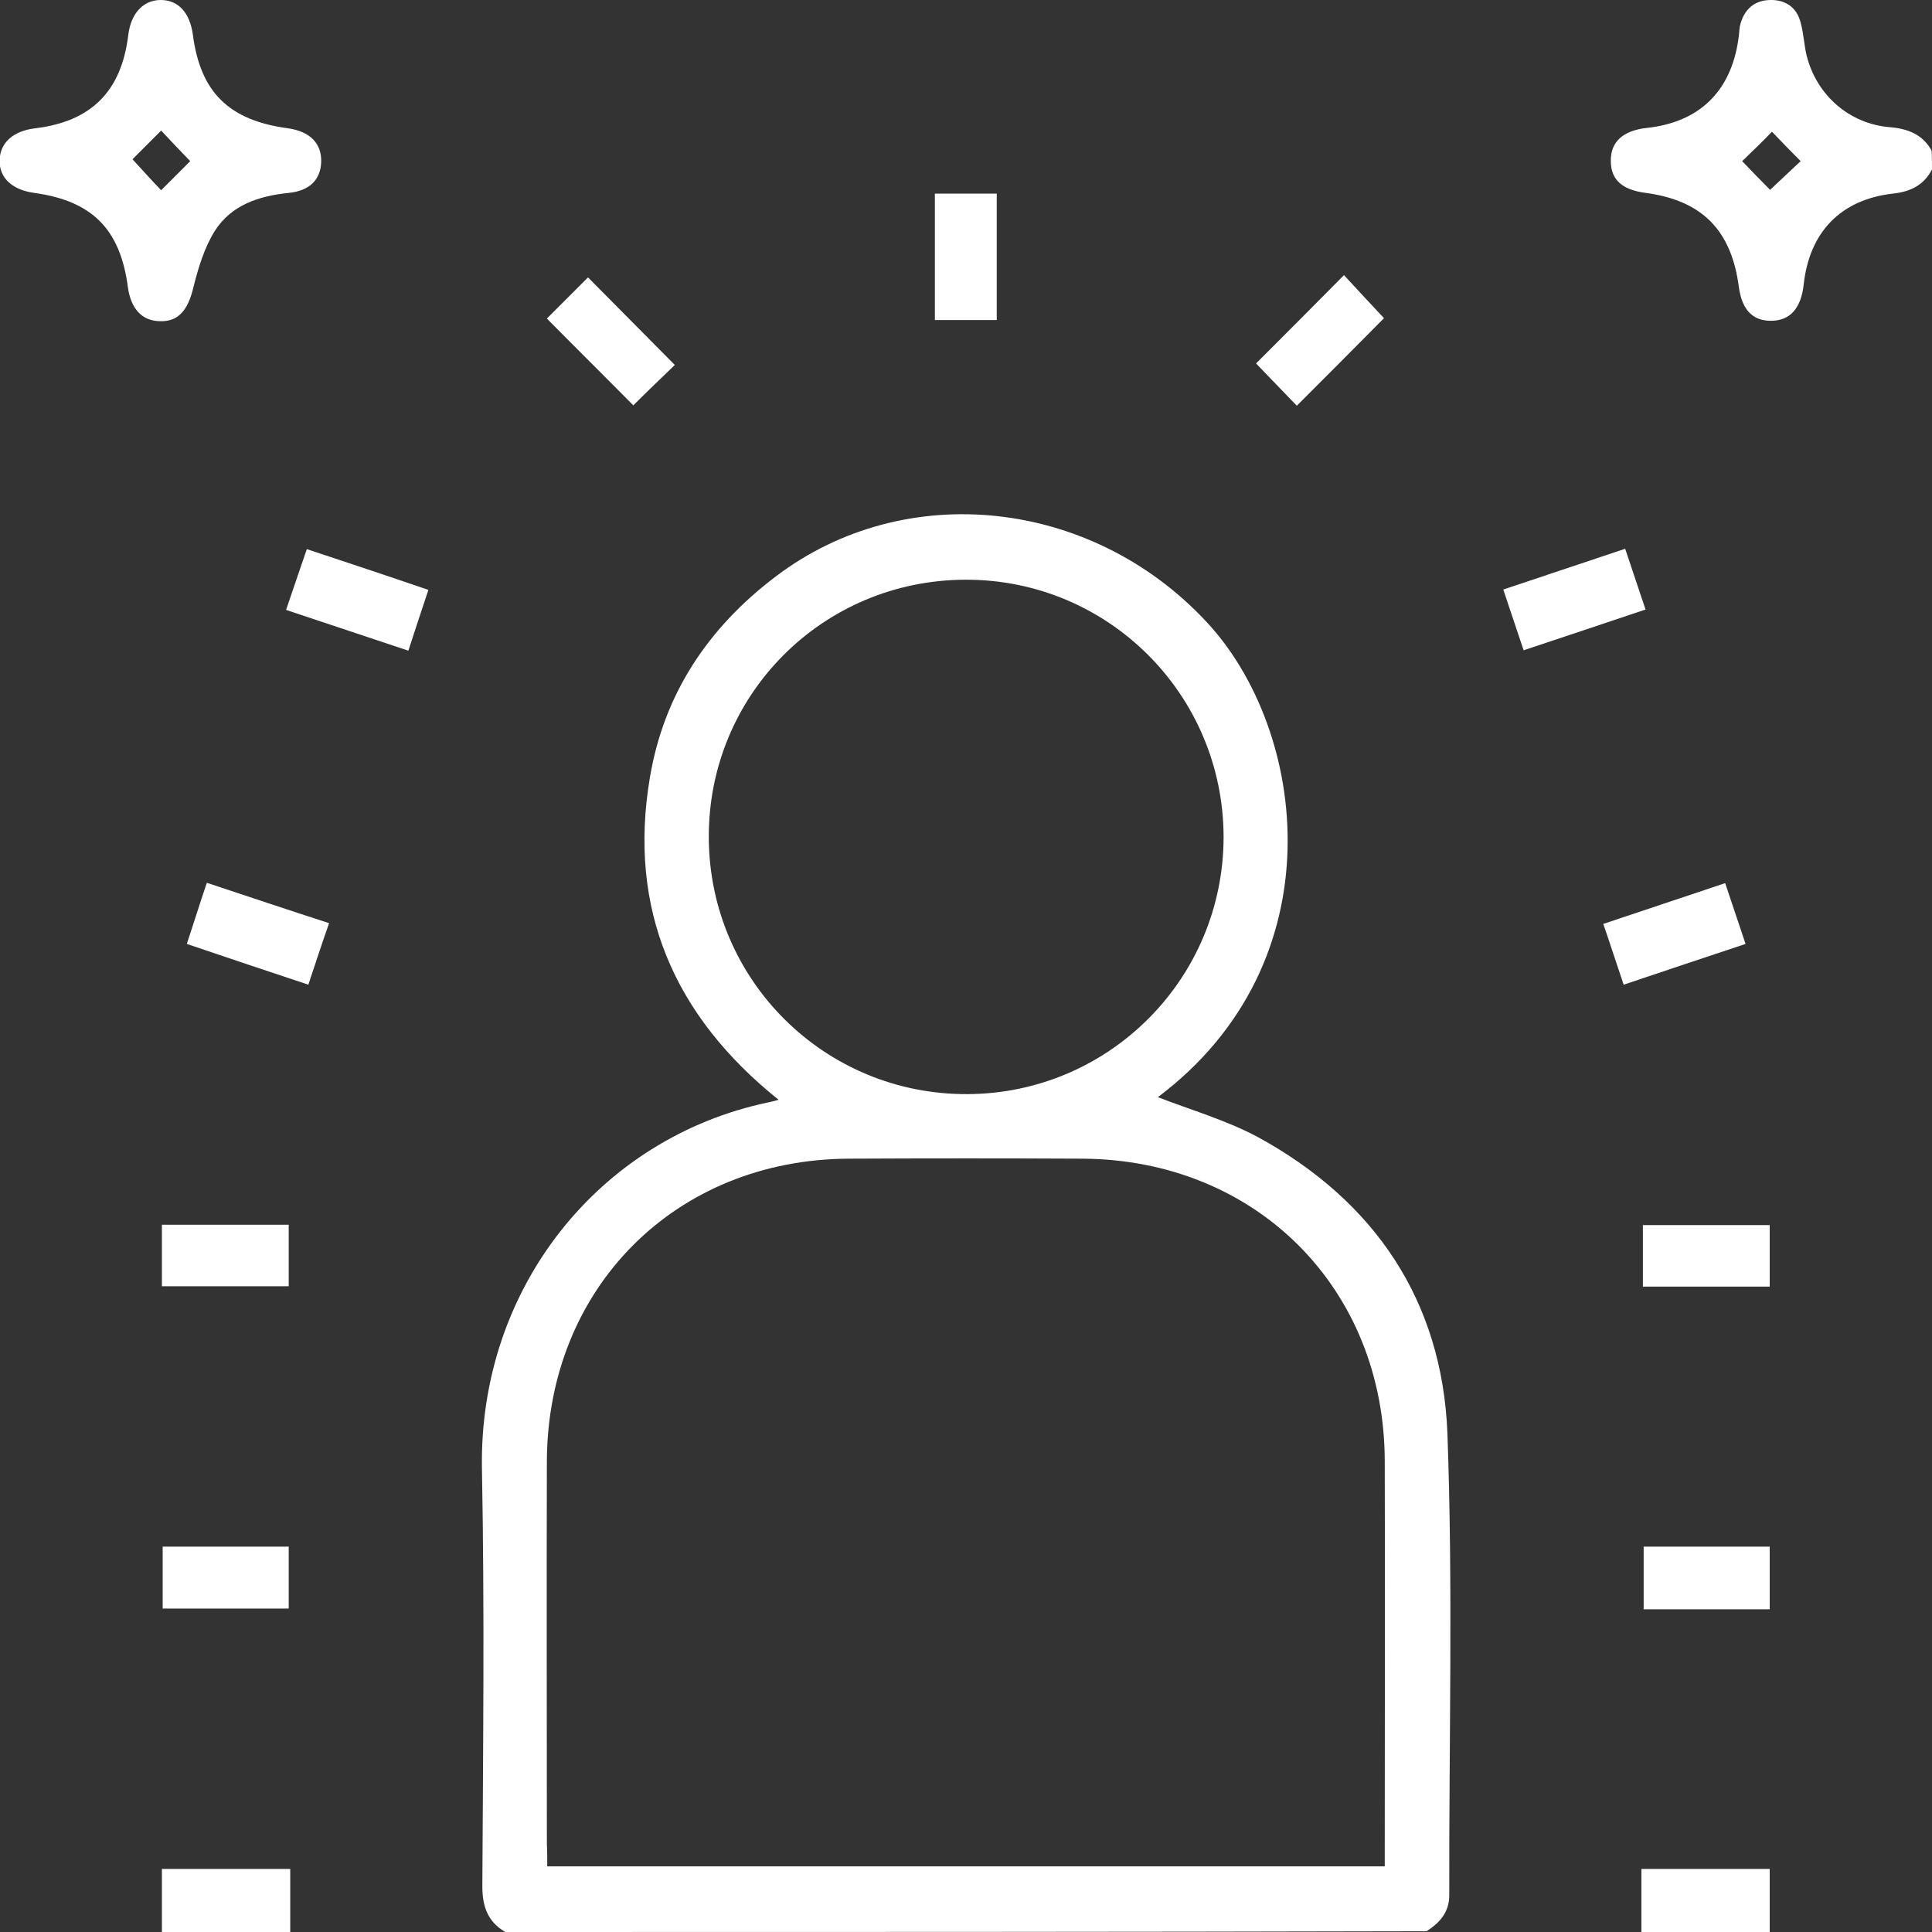
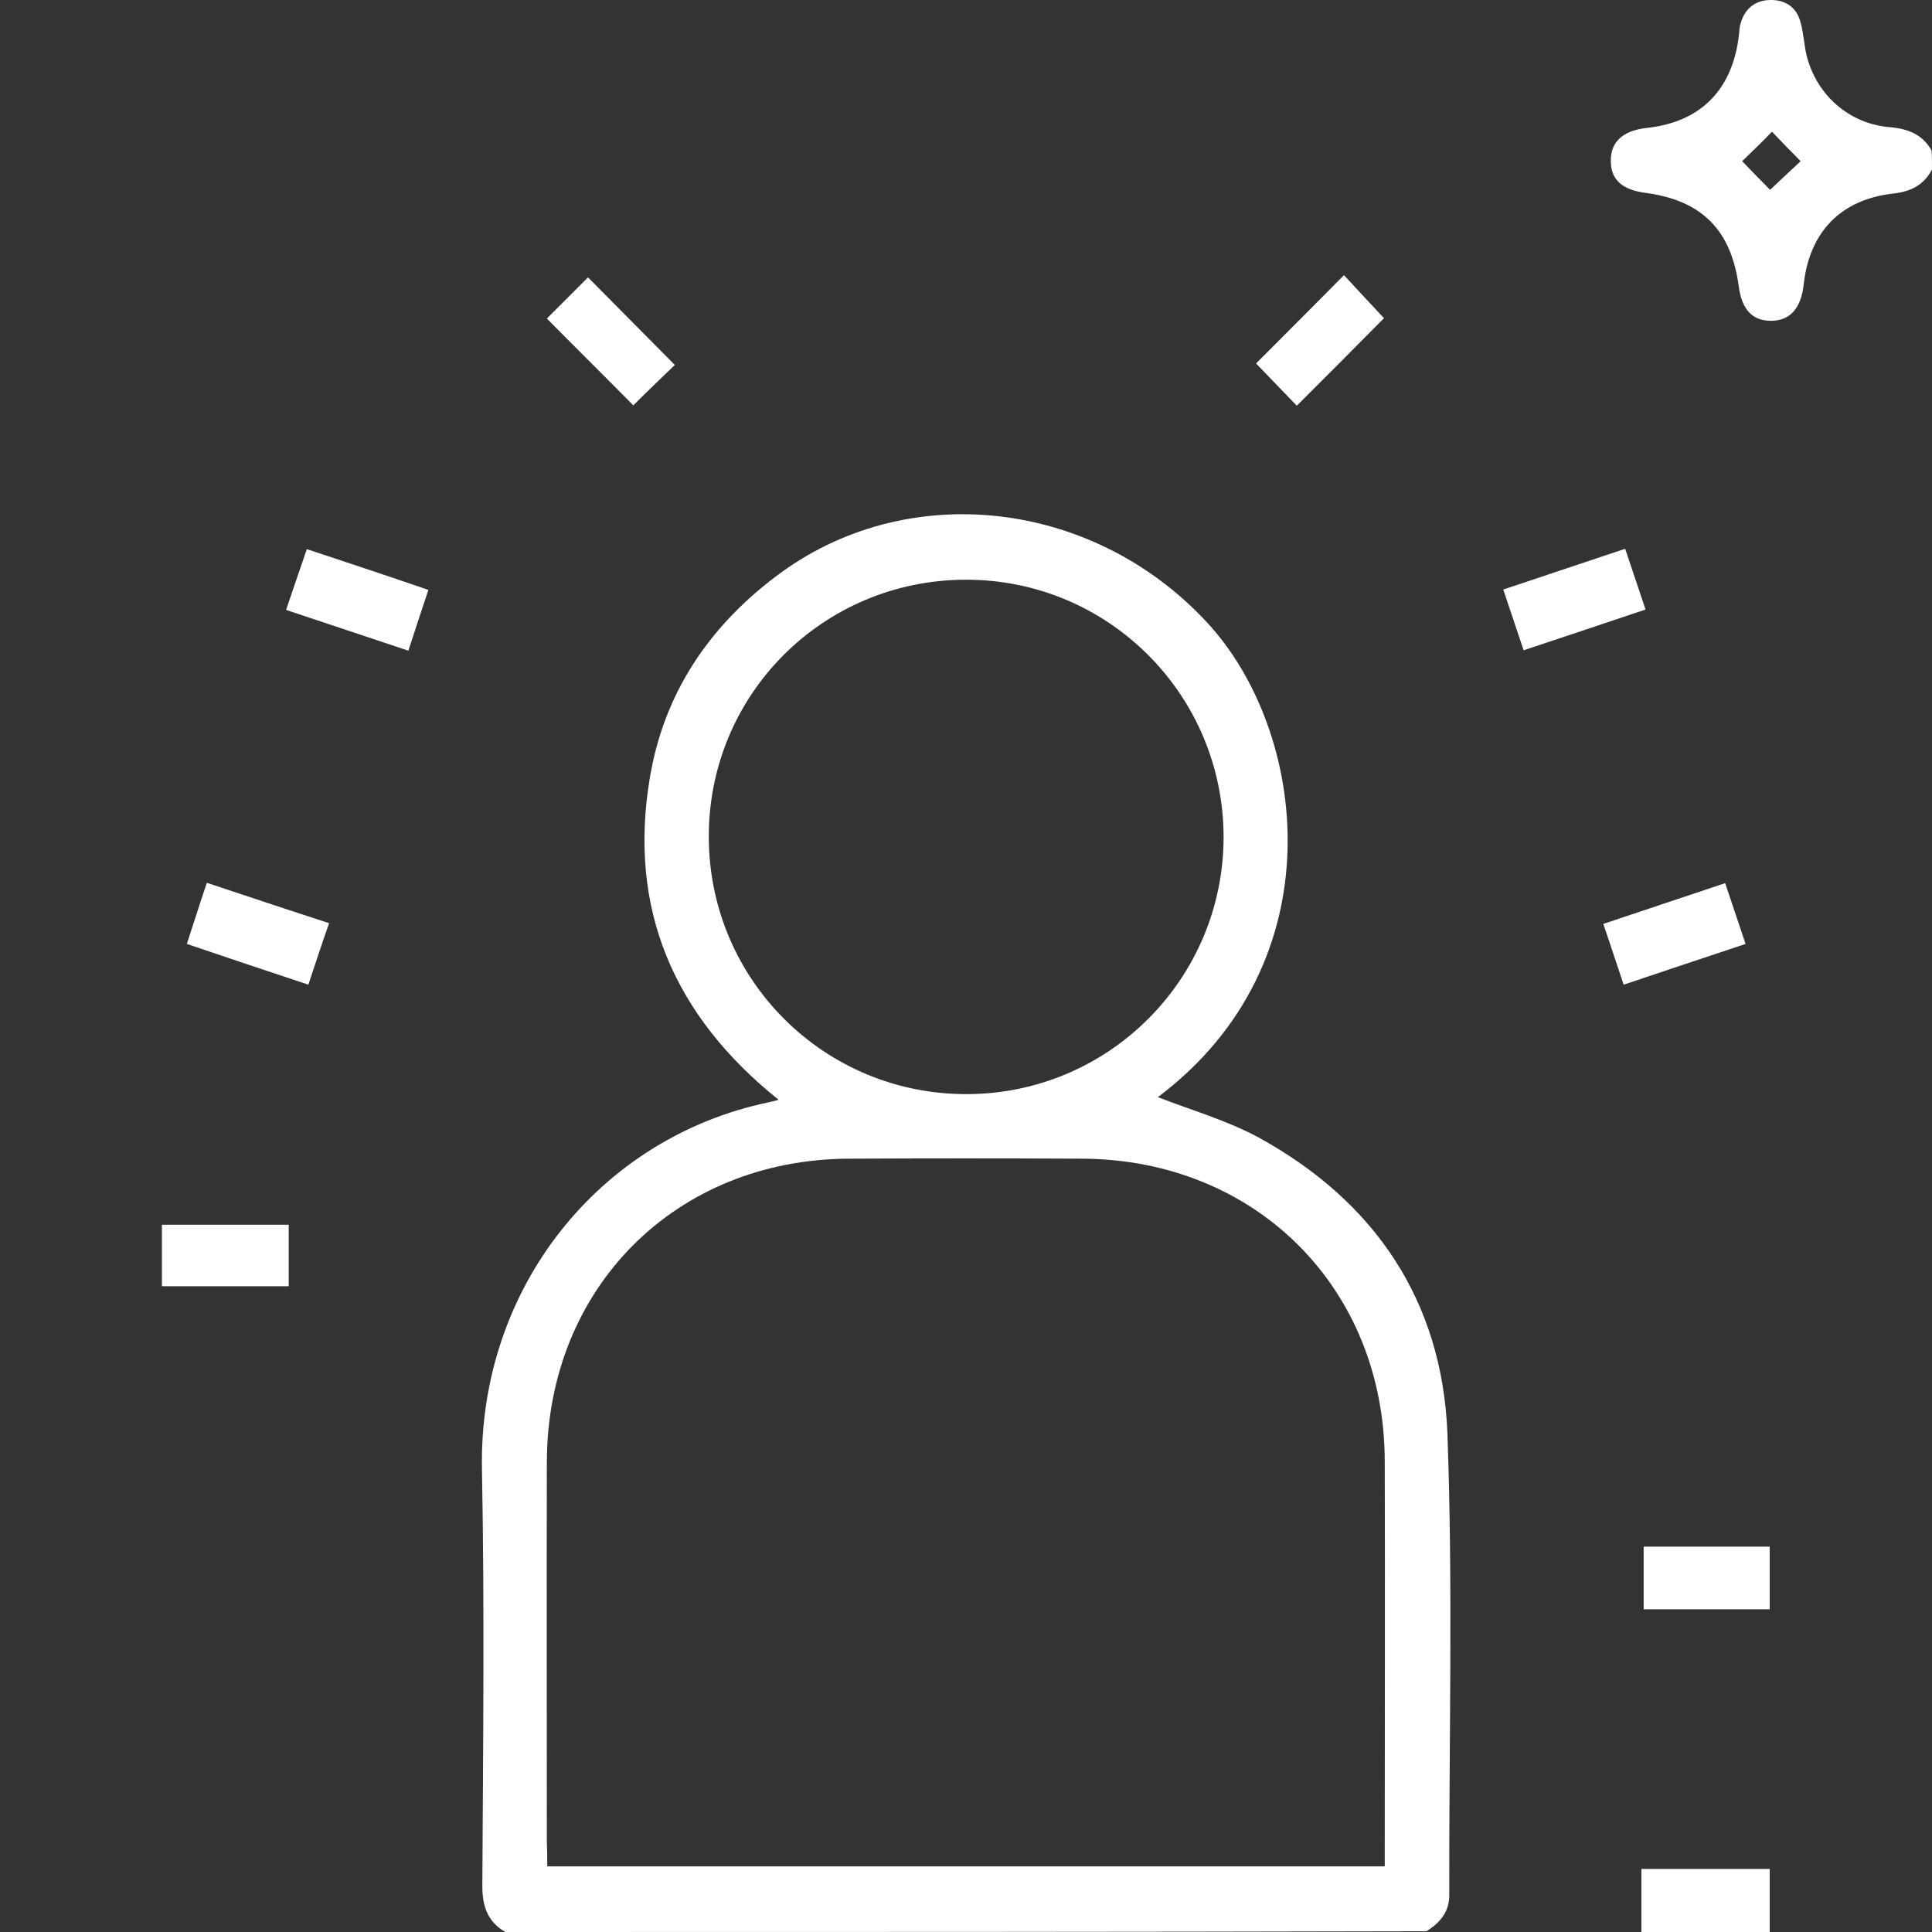
<svg xmlns="http://www.w3.org/2000/svg" width="70" height="70" viewBox="0 0 70 70" fill="none">
  <rect x="0" y="0" width="70" height="70" fill="#333333" stroke="none" />
  <g clip-path="url(#clip0_16_52678)">
    <path d="M18.31 70C17.668 69.631 17.476 69.07 17.476 68.345C17.503 63.313 17.558 58.267 17.462 53.235C17.339 46.671 21.715 41.229 27.828 39.943C27.91 39.93 28.005 39.902 28.211 39.848C24.423 36.812 22.741 32.942 23.547 28.17C24.053 25.148 25.653 22.741 28.115 20.881C32.805 17.326 39.56 18.064 43.718 22.536C47.369 26.447 48.476 34.843 41.953 39.752C43.143 40.217 44.442 40.586 45.605 41.215C49.816 43.526 52.25 47.136 52.442 51.922C52.647 57.502 52.497 63.081 52.51 68.66C52.51 69.289 52.168 69.658 51.69 69.973C40.559 70 29.441 70 18.31 70ZM19.828 67.621C29.988 67.621 40.066 67.621 50.172 67.621C50.172 67.361 50.172 67.156 50.172 66.951C50.172 62.274 50.186 57.611 50.172 52.934C50.158 46.671 45.509 42.022 39.232 41.981C36.402 41.967 33.585 41.967 30.754 41.981C24.477 42.008 19.842 46.658 19.814 52.934C19.801 57.556 19.814 62.192 19.814 66.814C19.828 67.074 19.828 67.32 19.828 67.621ZM34.98 21.004C29.797 21.018 25.653 25.189 25.681 30.358C25.708 35.526 29.892 39.67 35.062 39.642C40.19 39.615 44.333 35.458 44.333 30.317C44.319 25.161 40.148 20.99 34.98 21.004Z" fill="white" />
    <path d="M70 6.14C69.699 6.714 69.221 6.947 68.578 7.015C66.677 7.234 65.556 8.424 65.351 10.311C65.255 11.172 64.858 11.623 64.161 11.623C63.491 11.623 63.108 11.213 62.999 10.379C62.725 8.328 61.658 7.261 59.621 6.988C58.773 6.878 58.363 6.509 58.363 5.839C58.349 5.142 58.801 4.731 59.662 4.636C61.563 4.431 62.712 3.323 62.985 1.422C63.012 1.258 63.012 1.108 63.04 0.944C63.176 0.356 63.546 0.014 64.134 -2.16208e-05C64.694 -0.014 65.105 0.273 65.241 0.82C65.351 1.217 65.364 1.627 65.46 2.024C65.829 3.46 67.005 4.485 68.469 4.608C69.125 4.663 69.658 4.868 69.986 5.456C70 5.689 70 5.921 70 6.14ZM63.122 5.839C63.45 6.181 63.805 6.55 64.134 6.878C64.516 6.523 64.886 6.167 65.241 5.839C64.872 5.47 64.516 5.101 64.202 4.772C63.86 5.128 63.505 5.47 63.122 5.839Z" fill="white" />
-     <path d="M5.866 70C5.866 69.248 5.866 68.509 5.866 67.716C7.384 67.716 8.888 67.716 10.516 67.716C10.516 68.468 10.516 69.234 10.516 70C8.971 70 7.425 70 5.866 70Z" fill="white" />
    <path d="M59.471 70C59.471 69.261 59.471 68.509 59.471 67.716C61.043 67.716 62.547 67.716 64.12 67.716C64.12 68.482 64.12 69.234 64.12 70C62.575 70 61.029 70 59.471 70Z" fill="white" />
-     <path d="M11.637 5.88C11.61 6.509 11.227 6.906 10.475 6.988C9.381 7.097 8.382 7.425 7.781 8.369C7.398 8.984 7.179 9.723 7.001 10.434C6.81 11.227 6.468 11.665 5.784 11.637C5.142 11.623 4.745 11.186 4.636 10.42C4.362 8.301 3.337 7.275 1.231 6.988C0.438 6.878 -0.027 6.441 -0.014 5.812C-9.03755e-06 5.169 0.479 4.745 1.272 4.649C3.309 4.403 4.403 3.309 4.649 1.258C4.745 0.479 5.196 0 5.825 0C6.454 0 6.878 0.451 6.988 1.258C7.261 3.35 8.3 4.362 10.434 4.649C11.227 4.759 11.664 5.196 11.637 5.88ZM6.892 5.839C6.536 5.47 6.181 5.101 5.839 4.732C5.47 5.101 5.114 5.456 4.8 5.771C5.142 6.14 5.483 6.523 5.839 6.892C6.181 6.55 6.55 6.181 6.892 5.839Z" fill="white" />
-     <path d="M33.872 11.596C33.872 10.064 33.872 8.56 33.872 7.015C34.624 7.015 35.349 7.015 36.114 7.015C36.114 8.533 36.114 10.037 36.114 11.596C35.376 11.596 34.638 11.596 33.872 11.596Z" fill="white" />
    <path d="M58.828 35.677C58.568 34.911 58.349 34.227 58.09 33.475C59.553 32.983 60.989 32.504 62.506 31.998C62.752 32.723 62.985 33.421 63.245 34.2C61.768 34.692 60.332 35.171 58.828 35.677Z" fill="white" />
    <path d="M11.172 35.677C9.682 35.185 8.259 34.706 6.769 34.2C7.015 33.462 7.234 32.751 7.494 31.985C8.971 32.477 10.406 32.956 11.924 33.448C11.664 34.186 11.432 34.897 11.172 35.677Z" fill="white" />
    <path d="M58.883 19.883C59.142 20.662 59.375 21.346 59.621 22.084C58.158 22.577 56.722 23.055 55.204 23.561C54.958 22.823 54.725 22.125 54.466 21.36C55.943 20.867 57.378 20.389 58.883 19.883Z" fill="white" />
    <path d="M10.365 22.098C10.625 21.346 10.858 20.635 11.117 19.896C12.608 20.389 14.044 20.867 15.521 21.373C15.274 22.125 15.042 22.809 14.796 23.575C13.305 23.083 11.856 22.59 10.365 22.098Z" fill="white" />
    <path d="M5.866 46.603C5.866 45.851 5.866 45.14 5.866 44.374C7.398 44.374 8.916 44.374 10.461 44.374C10.461 45.112 10.461 45.823 10.461 46.603C8.957 46.603 7.453 46.603 5.866 46.603Z" fill="white" />
-     <path d="M64.12 44.388C64.12 45.126 64.12 45.851 64.12 46.617C62.588 46.617 61.084 46.617 59.525 46.617C59.525 45.892 59.525 45.167 59.525 44.388C61.029 44.388 62.534 44.388 64.12 44.388Z" fill="white" />
-     <path d="M5.894 56.038C7.439 56.038 8.929 56.038 10.461 56.038C10.461 56.79 10.461 57.501 10.461 58.281C8.957 58.281 7.453 58.281 5.894 58.281C5.894 57.57 5.894 56.831 5.894 56.038Z" fill="white" />
    <path d="M59.553 56.038C61.098 56.038 62.588 56.038 64.12 56.038C64.12 56.804 64.12 57.542 64.12 58.308C62.588 58.308 61.098 58.308 59.553 58.308C59.553 57.57 59.553 56.831 59.553 56.038Z" fill="white" />
    <path d="M50.145 11.528C49.133 12.553 48.066 13.62 46.986 14.7C46.493 14.194 45.987 13.661 45.509 13.169C46.535 12.143 47.615 11.063 48.695 9.969C49.174 10.488 49.68 11.035 50.145 11.528Z" fill="white" />
    <path d="M22.946 14.687C21.92 13.647 20.854 12.594 19.814 11.541C20.307 11.049 20.826 10.529 21.305 10.051C22.331 11.09 23.397 12.157 24.45 13.223C24.012 13.647 23.479 14.153 22.946 14.687Z" fill="white" />
  </g>
  <defs>
    <clipPath id="clip0_16_52678">
      <rect width="70" height="70" fill="white" />
    </clipPath>
  </defs>
</svg>